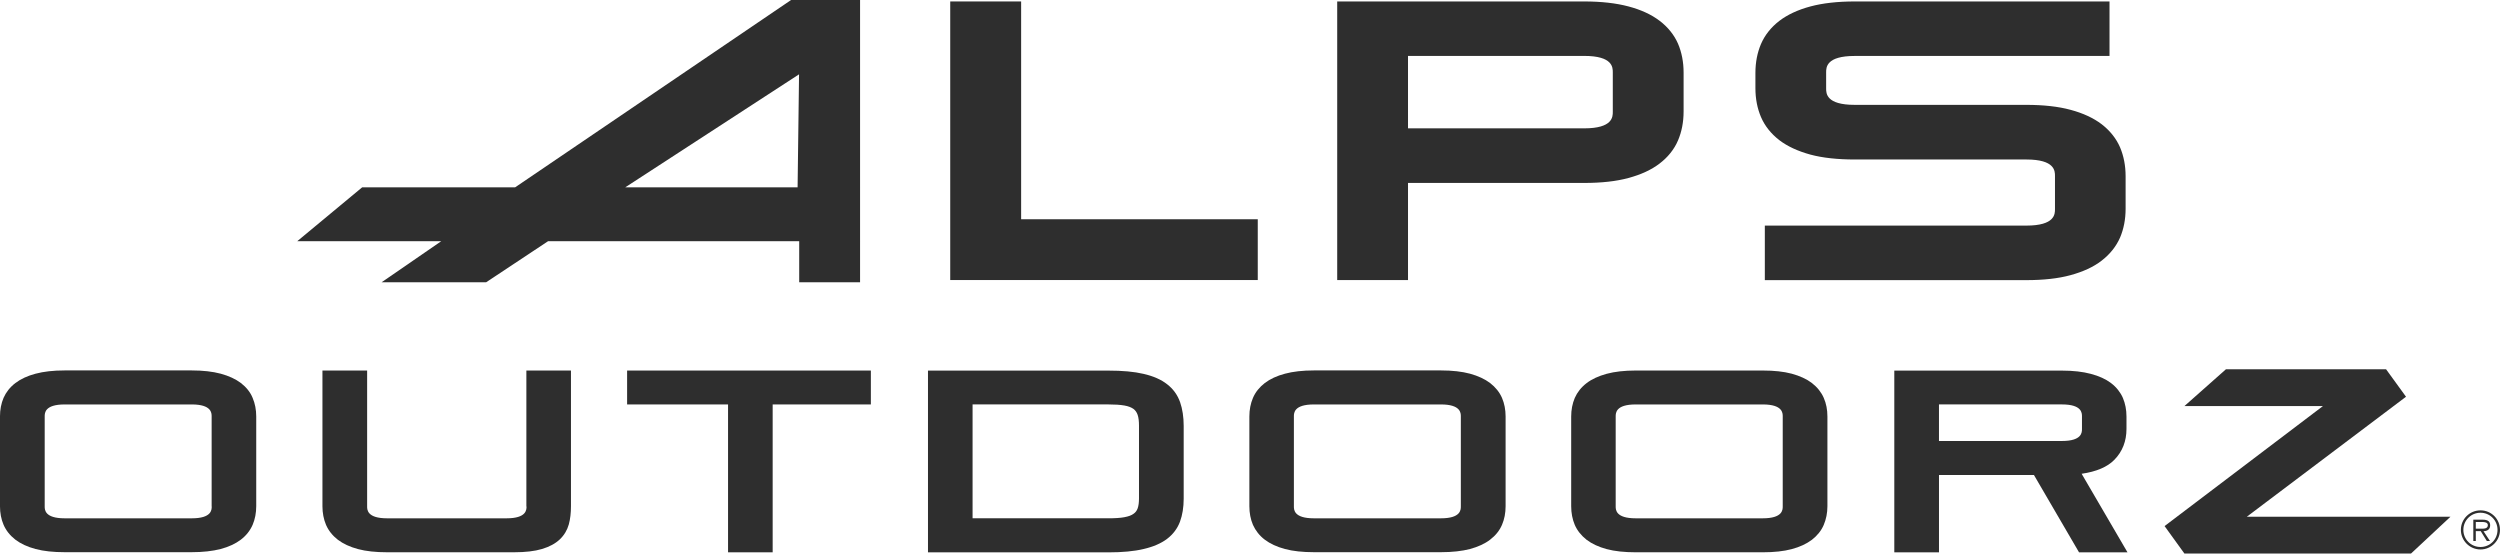
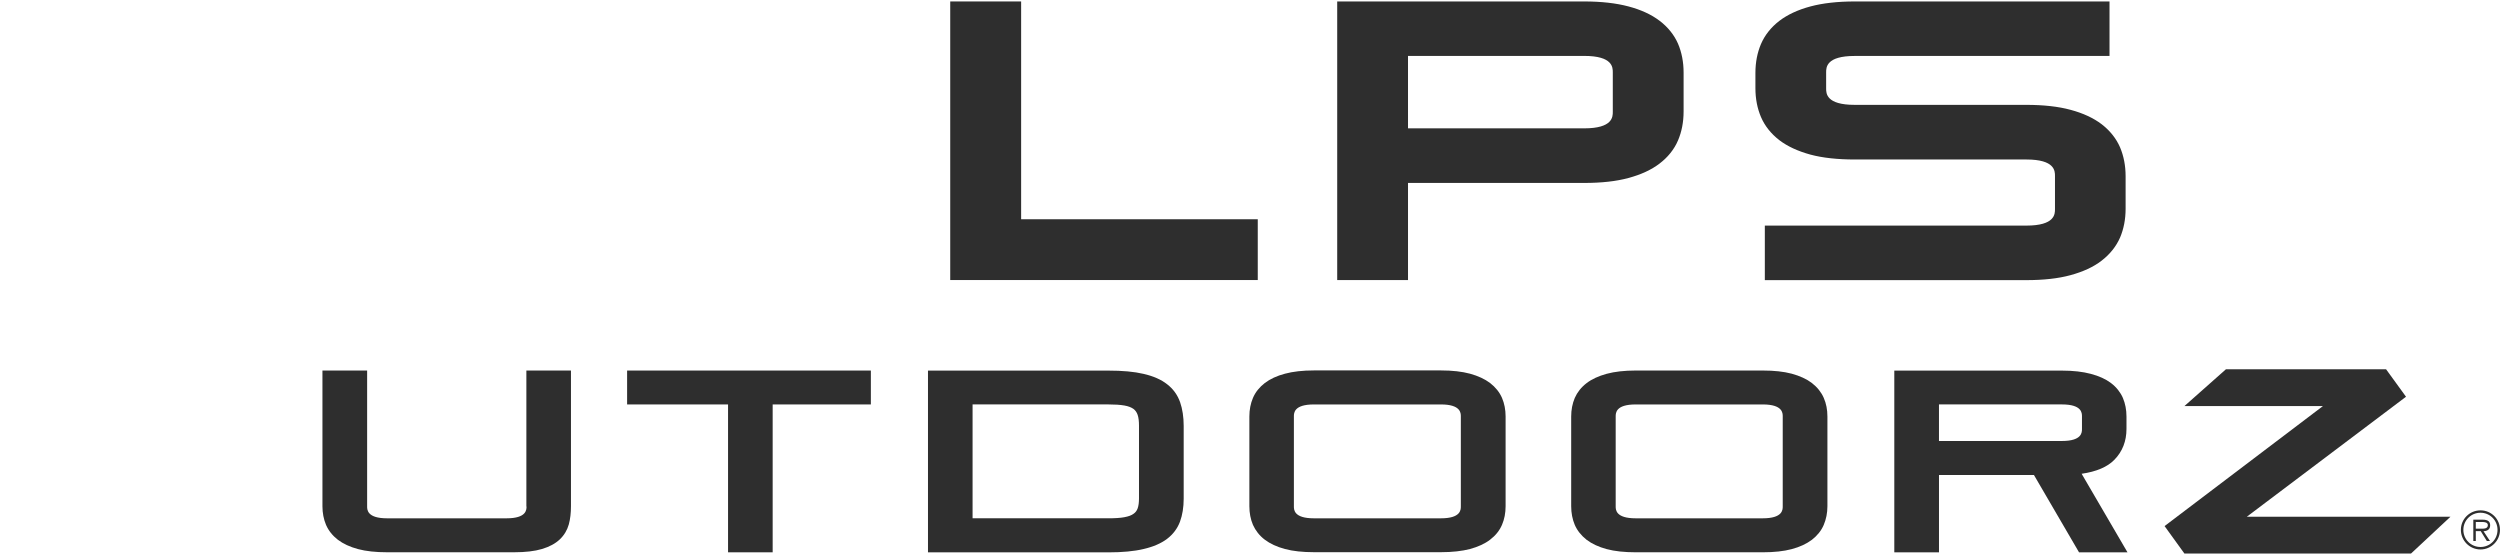
<svg xmlns="http://www.w3.org/2000/svg" id="Layer_1" data-name="Layer 1" viewBox="0 0 1287.69 285.14">
  <defs>
    <style>
      .cls-1 {
        fill: #2e2e2e;
      }
    </style>
  </defs>
  <path class="cls-1" d="m525.95.75h-36.51v143.49h158.4v-31.31h-121.88V.75Z" />
  <path class="cls-1" d="m854.83,10.72c-4.19-3.22-9.57-5.69-16.05-7.41-6.31-1.68-13.98-2.56-22.8-2.56h-127.22v143.49h36.47v-50.01h90.75c8.86,0,16.54-.84,22.8-2.56,6.44-1.72,11.86-4.23,16.05-7.45,4.32-3.31,7.54-7.32,9.48-11.91,1.9-4.45,2.87-9.44,2.87-14.91v-20.02c0-5.42-.97-10.41-2.87-14.86-1.98-4.54-5.16-8.51-9.48-11.82Zm-129.56,18.08h90.71c14.73,0,14.73,5.91,14.73,8.47v20.37c0,2.51,0,8.47-14.73,8.47h-90.75V28.8h.04Z" />
  <path class="cls-1" d="m1091.99,75.89c-1.99-4.59-5.21-8.6-9.48-11.91-4.19-3.18-9.57-5.69-16.01-7.41-6.31-1.72-13.98-2.56-22.8-2.56h-88.37c-14.73,0-14.73-5.91-14.73-8.47v-8.25c0-2.56,0-8.47,14.73-8.47h131.23V.75h-131.23c-8.82,0-16.54.88-22.8,2.56-6.44,1.72-11.82,4.23-16.05,7.45-4.28,3.31-7.46,7.32-9.44,11.91-1.9,4.45-2.87,9.48-2.87,14.86v7.89c0,5.42.97,10.41,2.87,14.86,1.94,4.54,5.12,8.56,9.44,11.91,4.23,3.22,9.61,5.69,16.05,7.45,6.26,1.68,13.94,2.51,22.84,2.51h88.37c14.73,0,14.73,5.95,14.73,8.47v17.11c0,2.51,0,8.47-14.73,8.47h-134.72v28.09h134.63c8.86,0,16.53-.84,22.8-2.56,6.48-1.76,11.86-4.23,16.01-7.45,4.32-3.31,7.5-7.32,9.53-11.91,1.89-4.45,2.86-9.44,2.86-14.86v-16.71c0-5.47-.97-10.45-2.86-14.91Z" />
-   <path class="cls-1" d="m265.34,96.49h-78.8l-33.43,27.74h74.17l-30.74,21.17h53.84l31.93-21.17h129.34v21.17h31.35V0h-35.54l-142.13,96.49Zm56.71,0l89.52-58.21-.75,58.21h-88.77Z" />
-   <path class="cls-1" d="m124.09,197.29c-2.69-2.03-6.17-3.66-10.41-4.81-4.1-1.1-9.13-1.68-14.91-1.68H33.29c-5.78,0-10.8.57-14.95,1.68-4.19,1.1-7.67,2.73-10.41,4.81-2.78,2.12-4.81,4.72-6.09,7.63-1.23,2.87-1.85,6.09-1.85,9.57v46.21c0,3.53.62,6.75,1.85,9.61,1.28,2.95,3.31,5.51,6.09,7.67,2.73,2.07,6.22,3.7,10.41,4.81,4.1,1.1,9.13,1.63,14.9,1.63h65.48c5.78,0,10.8-.57,14.91-1.63,4.15-1.1,7.67-2.73,10.41-4.81,2.78-2.12,4.81-4.72,6.09-7.67,1.23-2.87,1.85-6.13,1.85-9.61v-46.17c0-3.48-.62-6.7-1.85-9.57-1.19-2.95-3.26-5.51-6.04-7.67Zm-15.04,63.59c0,1.68,0,6.09-10.23,6.09H33.29c-10.27,0-10.27-4.45-10.27-6.09v-46.43c0-1.68,0-6.13,10.27-6.13h65.49c10.23,0,10.23,4.45,10.23,6.13v46.43h.04Z" />
  <path class="cls-1" d="m271.2,260.88c0,1.68,0,6.09-10.27,6.09h-61.56c-10.27,0-10.27-4.45-10.27-6.09v-70.03h-23.02v69.89c0,3.48.62,6.7,1.85,9.61,1.28,2.95,3.31,5.51,6.09,7.67,2.73,2.07,6.26,3.7,10.41,4.81,4.1,1.1,9.13,1.63,14.91,1.63h65.48c5.82,0,10.63-.57,14.33-1.68,3.84-1.15,6.88-2.78,9.17-4.94,2.29-2.16,3.84-4.81,4.67-7.76.75-2.78,1.1-5.91,1.1-9.35v-69.89h-22.97v70.03h.09Z" />
  <path class="cls-1" d="m323.01,208.32h51.99v76.16h22.98v-76.16h50.58v-17.46h-125.55v17.46Z" />
  <path class="cls-1" d="m601.14,197.91c-3-2.38-7.1-4.19-12.13-5.34-4.85-1.15-10.94-1.68-18.08-1.68h-92.95v93.62h92.95c7.15,0,13.28-.57,18.08-1.72,4.98-1.15,9.04-2.91,12.08-5.2,3.13-2.38,5.38-5.38,6.7-8.91,1.24-3.4,1.9-7.36,1.9-11.82v-37.44c0-4.59-.62-8.73-1.85-12.26-1.32-3.75-3.57-6.84-6.7-9.26Zm-21.92,68.48c-2.16.4-4.94.57-8.29.57h-69.98v-58.65h69.98c3.27,0,6.09.18,8.29.57,1.98.35,3.53.97,4.63,1.76.97.75,1.67,1.72,2.12,3.04.49,1.46.7,3.31.7,5.64v37.31c0,2.16-.22,3.92-.7,5.25-.44,1.19-1.1,2.07-2.07,2.73-1.1.84-2.69,1.41-4.67,1.76Z" />
  <path class="cls-1" d="m767.52,197.29c-2.69-2.03-6.17-3.66-10.36-4.81-4.1-1.1-9.13-1.68-14.9-1.68h-65.49c-5.78,0-10.8.57-14.9,1.68-4.19,1.1-7.67,2.73-10.41,4.81-2.73,2.12-4.81,4.67-6.09,7.67-1.23,2.87-1.85,6.09-1.85,9.57v46.21c0,3.48.62,6.75,1.85,9.61,1.33,2.95,3.35,5.56,6.09,7.63,2.73,2.07,6.26,3.7,10.41,4.81,4.1,1.1,9.13,1.63,14.9,1.63h65.49c5.77,0,10.8-.57,14.9-1.63,4.19-1.15,7.67-2.73,10.36-4.81,2.78-2.12,4.85-4.67,6.13-7.67,1.24-2.87,1.85-6.09,1.85-9.61v-46.17c0-3.48-.62-6.7-1.85-9.57-1.28-2.95-3.35-5.51-6.13-7.67Zm-15.08,63.59c0,1.68,0,6.09-10.23,6.09h-65.48c-10.28,0-10.28-4.45-10.28-6.09v-46.43c0-1.68,0-6.13,10.28-6.13h65.48c10.23,0,10.23,4.45,10.23,6.13v46.43Z" />
  <path class="cls-1" d="m933.28,197.29c-2.73-2.07-6.22-3.66-10.41-4.81-4.19-1.1-9.04-1.63-14.9-1.63h-65.48c-5.78,0-10.81.57-14.91,1.68-4.19,1.15-7.67,2.73-10.36,4.81-2.78,2.12-4.81,4.72-6.09,7.63-1.24,2.91-1.85,6.13-1.85,9.57v46.21c0,3.48.62,6.7,1.85,9.61,1.28,2.95,3.35,5.51,6.09,7.67,2.73,2.07,6.22,3.7,10.36,4.81,4.1,1.1,9.13,1.63,14.91,1.63h65.48c5.86,0,10.76-.53,14.9-1.63,4.15-1.1,7.63-2.73,10.41-4.81,2.73-2.12,4.81-4.67,6.09-7.67,1.23-2.91,1.89-6.13,1.89-9.61v-46.21c0-3.48-.61-6.7-1.89-9.61-1.28-2.91-3.31-5.47-6.09-7.63Zm-15.04,63.59c0,1.68,0,6.09-10.28,6.09h-65.48c-10.28,0-10.28-4.45-10.28-6.09v-46.43c0-1.68,0-6.13,10.28-6.13h65.48c10.28,0,10.28,4.45,10.28,6.13v46.43Z" />
  <path class="cls-1" d="m1089.08,236.8c4.14-4.23,6.22-9.57,6.22-15.88v-6.35c0-3.48-.62-6.7-1.85-9.61-1.28-2.91-3.31-5.51-6.09-7.63-2.73-2.07-6.22-3.66-10.41-4.76-4.1-1.1-9.13-1.68-14.9-1.68h-86.34v93.62h23.02v-39.86h48.9l23.24,39.86h24.96l-23.63-40.48c7.63-1.1,13.31-3.53,16.89-7.23Zm-90.36-28.49h63.37c10.28,0,10.28,4.45,10.28,6.13v6.57c0,1.68,0,6.13-10.28,6.13h-63.37v-18.83Z" />
  <path class="cls-1" d="m1157.26,266.17l82.02-61.82-10.28-14.16h-82.46l-21.39,18.96h71.35l-81.58,61.82,10.23,14.16h116.68l20.33-18.96h-104.91Z" />
  <path class="cls-1" d="m1267.54,272.92c0-5.56,4.5-10.05,10.1-10.05s10.05,4.5,10.05,10.05-4.5,10.1-10.05,10.1-10.1-4.54-10.1-10.1Zm18.87,0c0-4.89-3.88-8.82-8.77-8.82s-8.82,3.92-8.82,8.82,3.92,8.82,8.82,8.82,8.77-3.88,8.77-8.82Zm-3.88,5.73h-1.63l-3.13-5.07h-2.55v5.07h-1.28v-10.98h4.8c2.91,0,3.88,1.1,3.88,2.91,0,2.16-1.5,2.95-3.44,3.04l3.35,5.03Zm-5.16-6.35c1.59,0,4.06.26,4.06-1.81,0-1.41-1.63-1.63-2.95-1.63h-3.26v3.44h2.16Z" />
</svg>